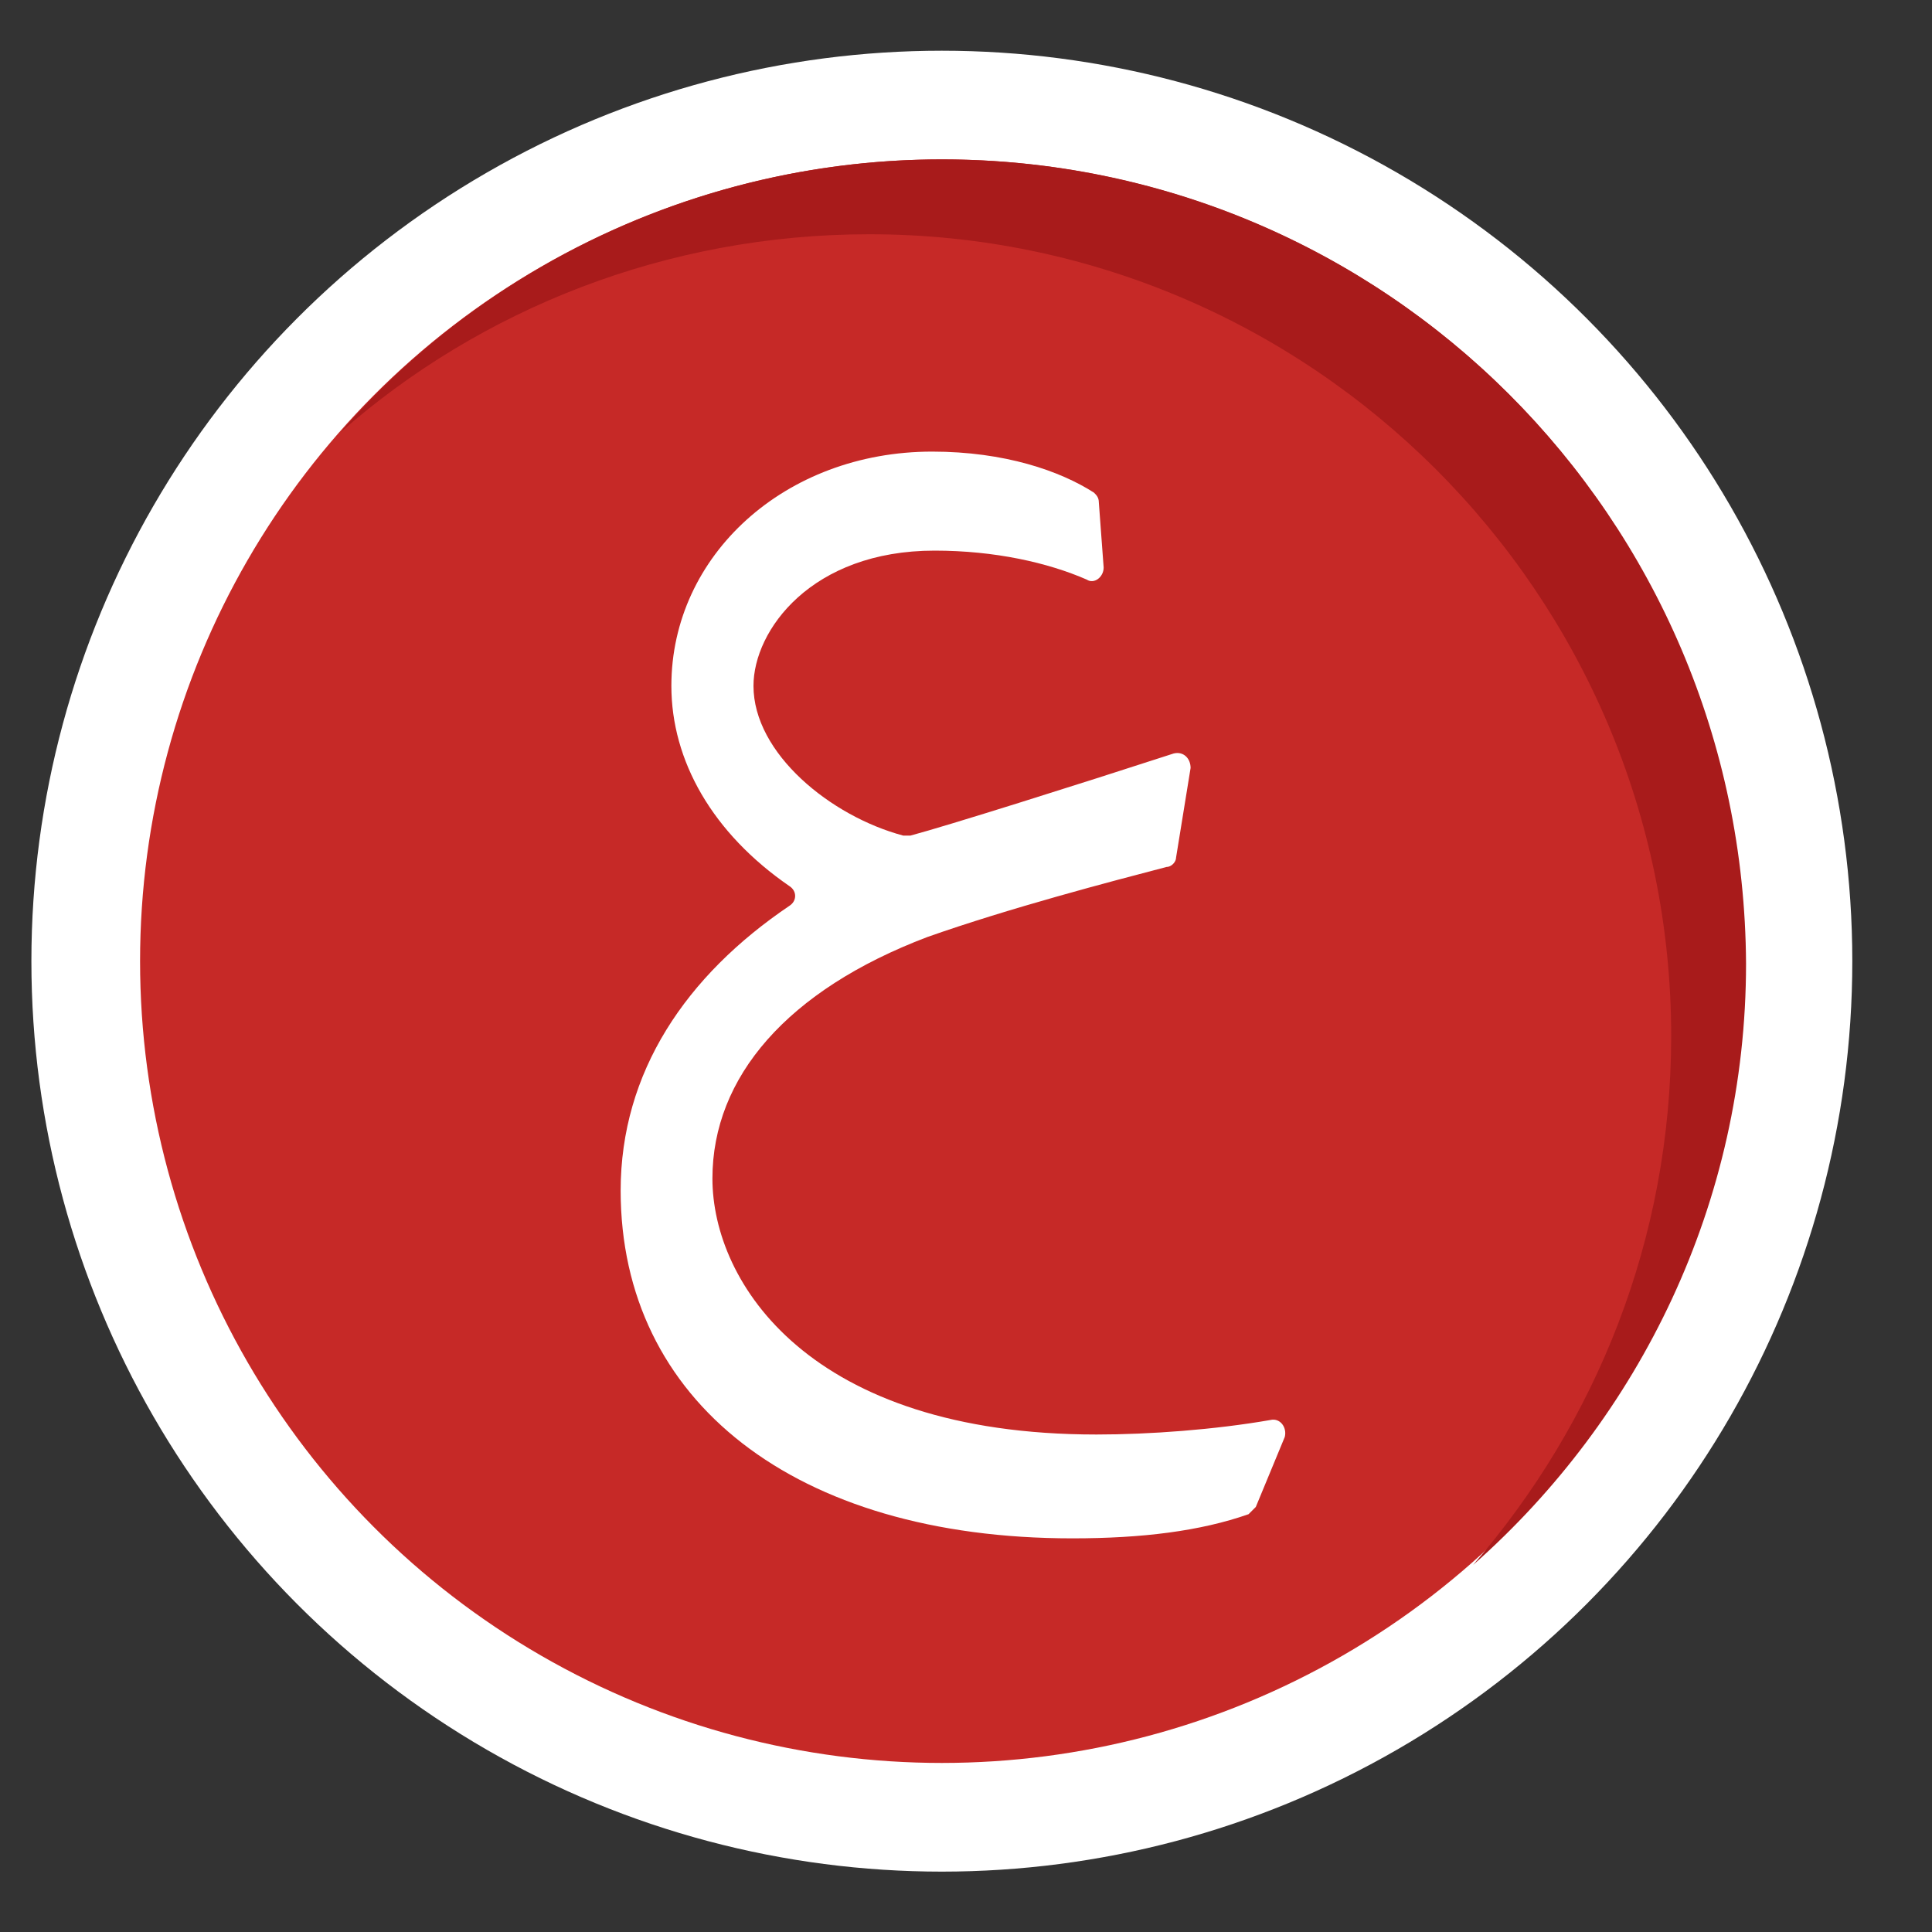
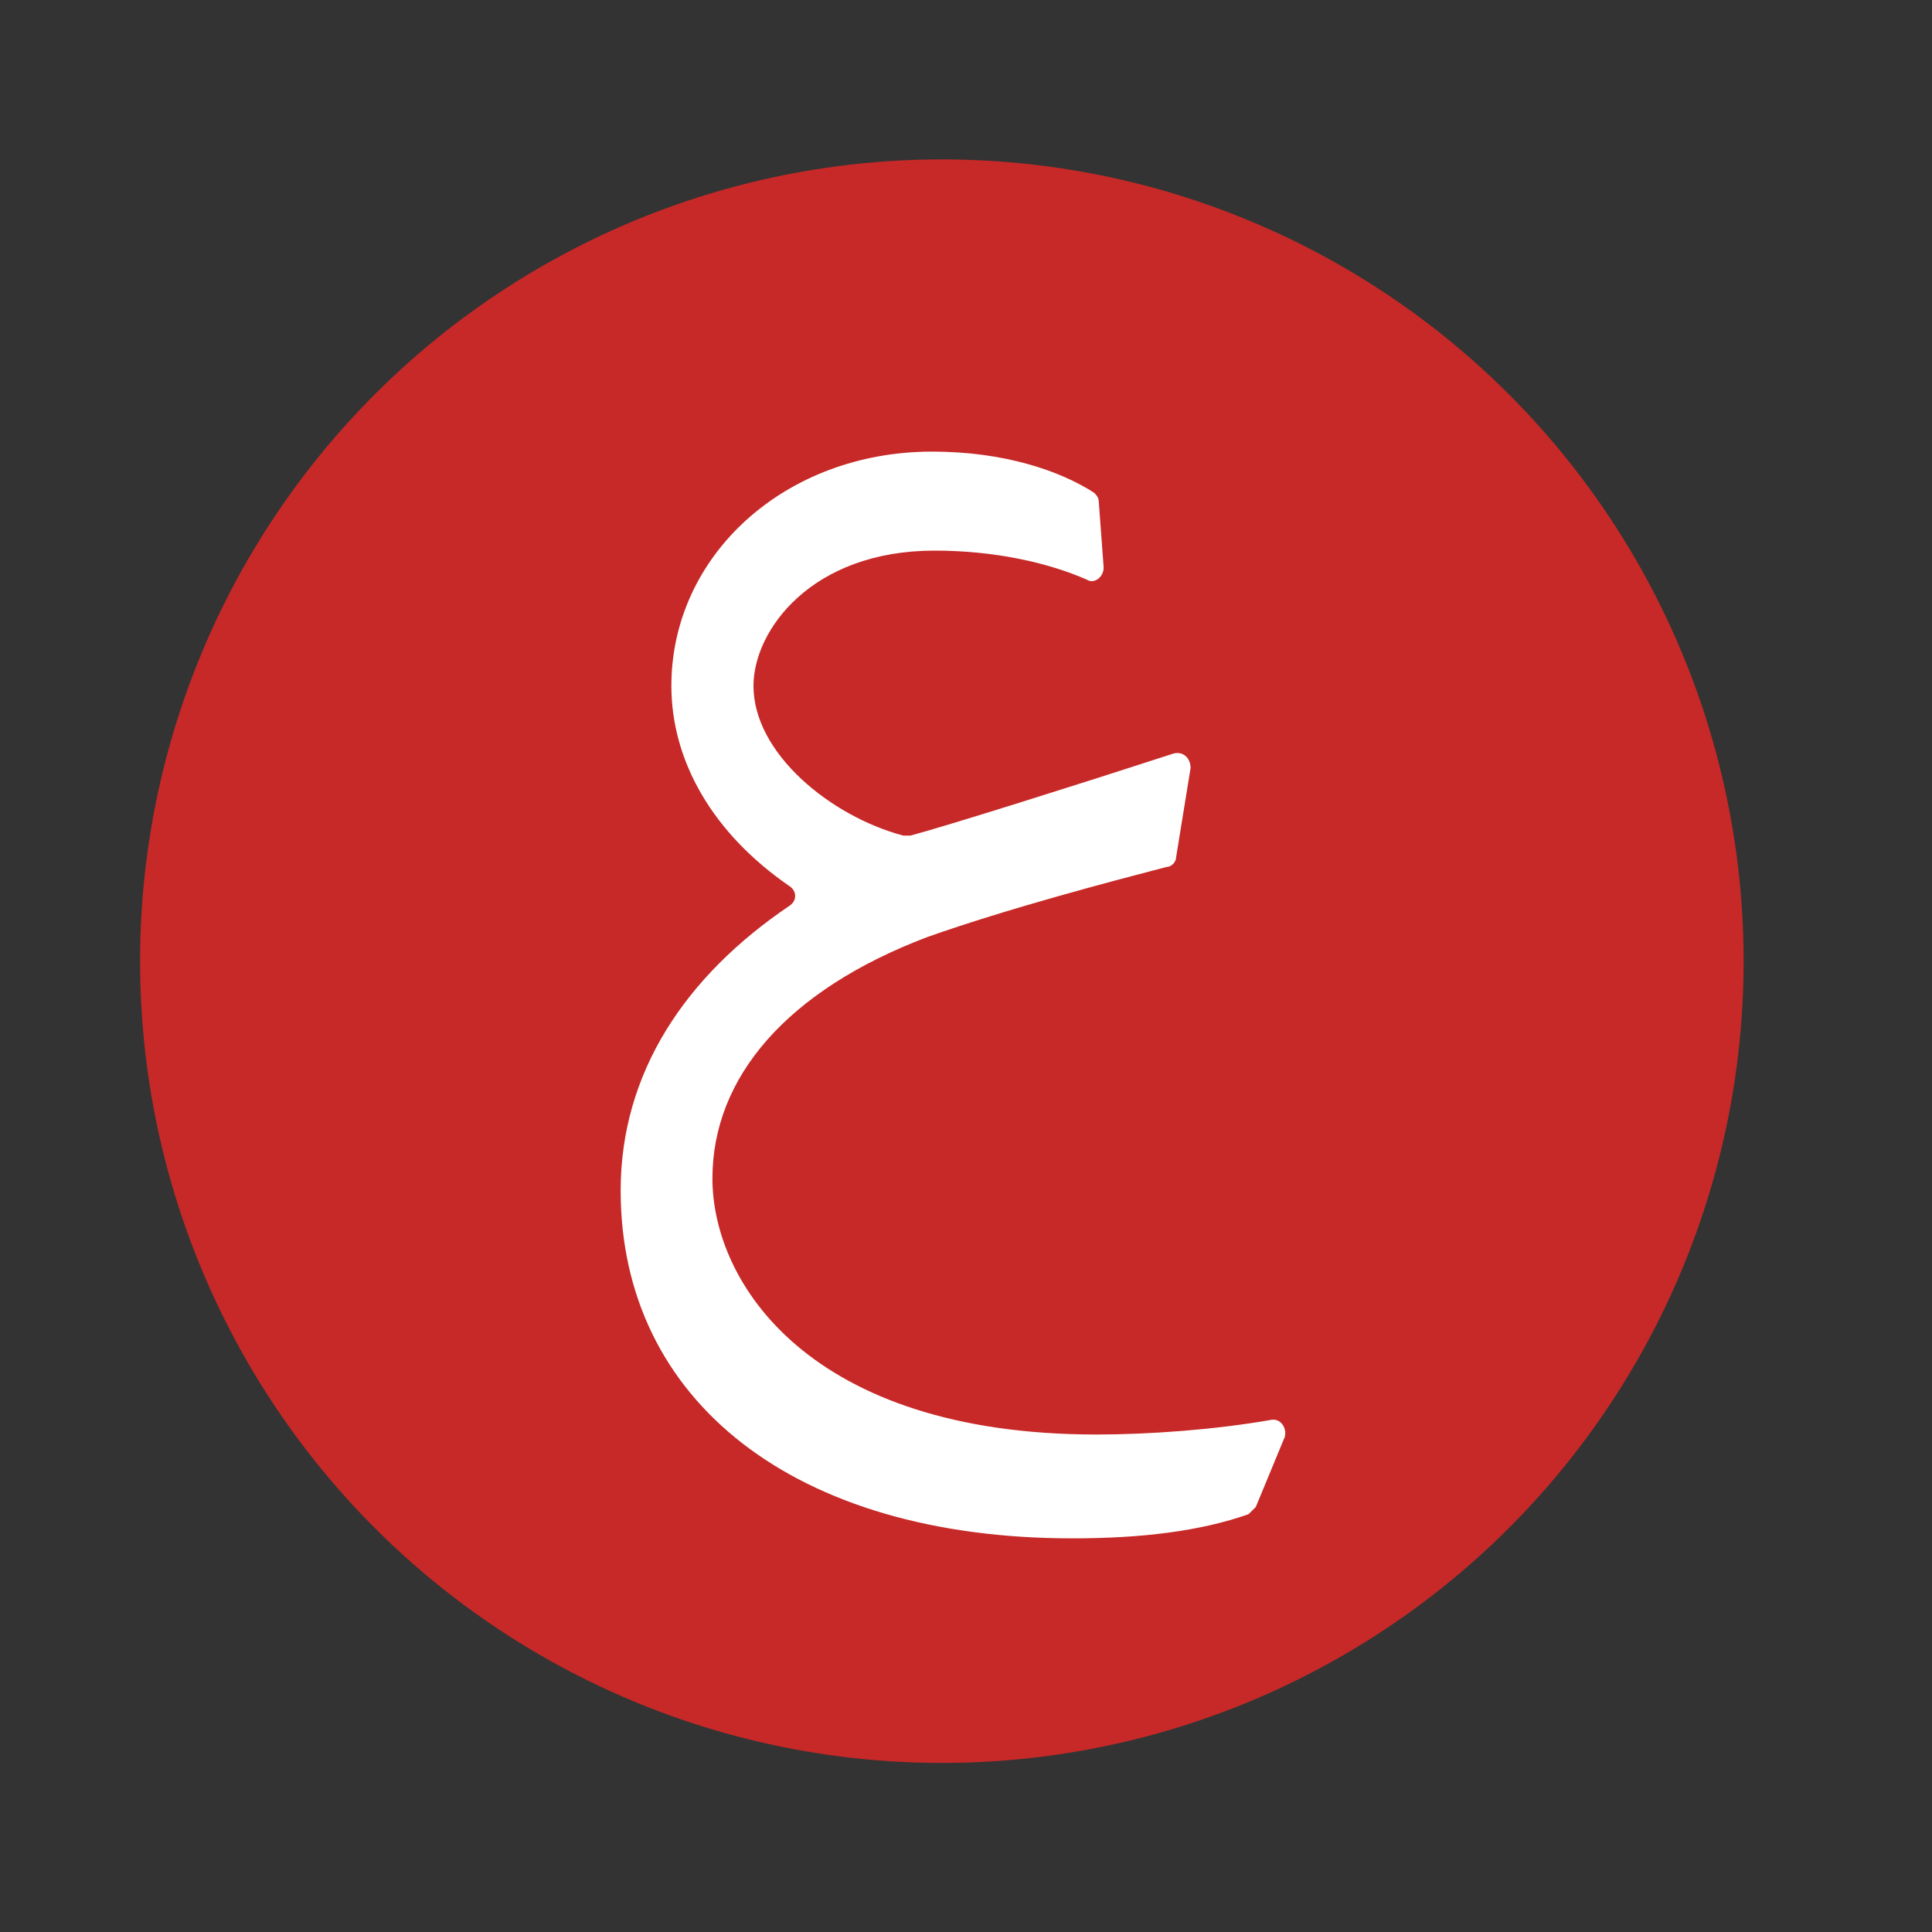
<svg xmlns="http://www.w3.org/2000/svg" version="1.1" id="Layer_1" x="0px" y="0px" viewBox="0 0 80 80" style="enable-background:new 0 0 80 80;" xml:space="preserve">
  <rect x="0" y="0" width="80" height="80" fill="#333333" stroke="none" />
  <style type="text/css">
	.st0{fill:#FFFFFF;}
	.st1{fill:#83246E;}
	.st2{fill:#6D1B5E;}
	.st3{fill:#086E38;}
	.st4{fill:#054C25;}
	.st5{fill:#620625;}
	.st6{fill:#3A0319;}
	.st7{fill:#652D90;}
	.st8{fill:#481970;}
	.st9{fill:#5A4A42;}
	.st10{fill:#3F322D;}
	.st11{fill:#C62927;}
	.st12{fill:#A81B1B;}
	.st13{fill:#2B388F;}
	.st14{fill:#1E2C72;}
	.st15{fill:#008765;}
	.st16{fill:#005E43;}
	.st17{fill:#1E7987;}
	.st18{fill:#10575E;}
	.st19{fill:#ED8D22;}
	.st20{fill:#CC7217;}
	.st21{fill:#231F20;}
</style>
  <g>
-     <circle class="st0" cx="39" cy="39.8" r="37.7" />
    <circle class="st11" cx="39" cy="39.8" r="33.2" />
-     <path class="st12" d="M39,6.6c-9.9,0-18.9,4.4-24.9,11.3c5.8-5.1,13.5-8.2,21.9-8.2c18.3,0,33.2,14.9,33.2,33.2   c0,8.4-3.1,16-8.2,21.9c6.9-6.1,11.3-15,11.3-24.9C72.2,21.4,57.3,6.6,39,6.6z" />
    <g>
      <path class="st0" d="M32.7,37.5c0.3-0.2,0.3-0.6,0-0.8c-3.2-2.2-4.9-5.2-4.9-8.3c0-5.4,4.7-9.7,10.8-9.7c3,0,5.3,0.8,6.7,1.7    c0.1,0.1,0.2,0.2,0.2,0.4l0.2,2.7c0,0.4-0.4,0.7-0.7,0.5c-1.6-0.7-3.8-1.2-6.3-1.2c-5.1,0-7.5,3.3-7.5,5.6c0,2.8,3.2,5.4,6.2,6.2    c0.1,0,0.2,0,0.3,0c1.5-0.4,6.9-2.1,10.9-3.4c0.4-0.1,0.7,0.2,0.7,0.6l-0.6,3.7c0,0.2-0.2,0.4-0.4,0.4c-2.3,0.6-6.5,1.7-9.9,2.9    c-5.8,2.2-8.9,5.8-8.9,10c0,4.3,4,10.6,15.9,10.6c2.2,0,4.9-0.2,7.2-0.6c0.4-0.1,0.7,0.3,0.6,0.7l-1.2,2.9    c-0.1,0.1-0.2,0.2-0.3,0.3c-2,0.7-4.4,1-7.3,1c-11.5,0-18.7-5.7-18.7-14.4C25.7,44.4,28.4,40.4,32.7,37.5z" />
    </g>
  </g>
</svg>